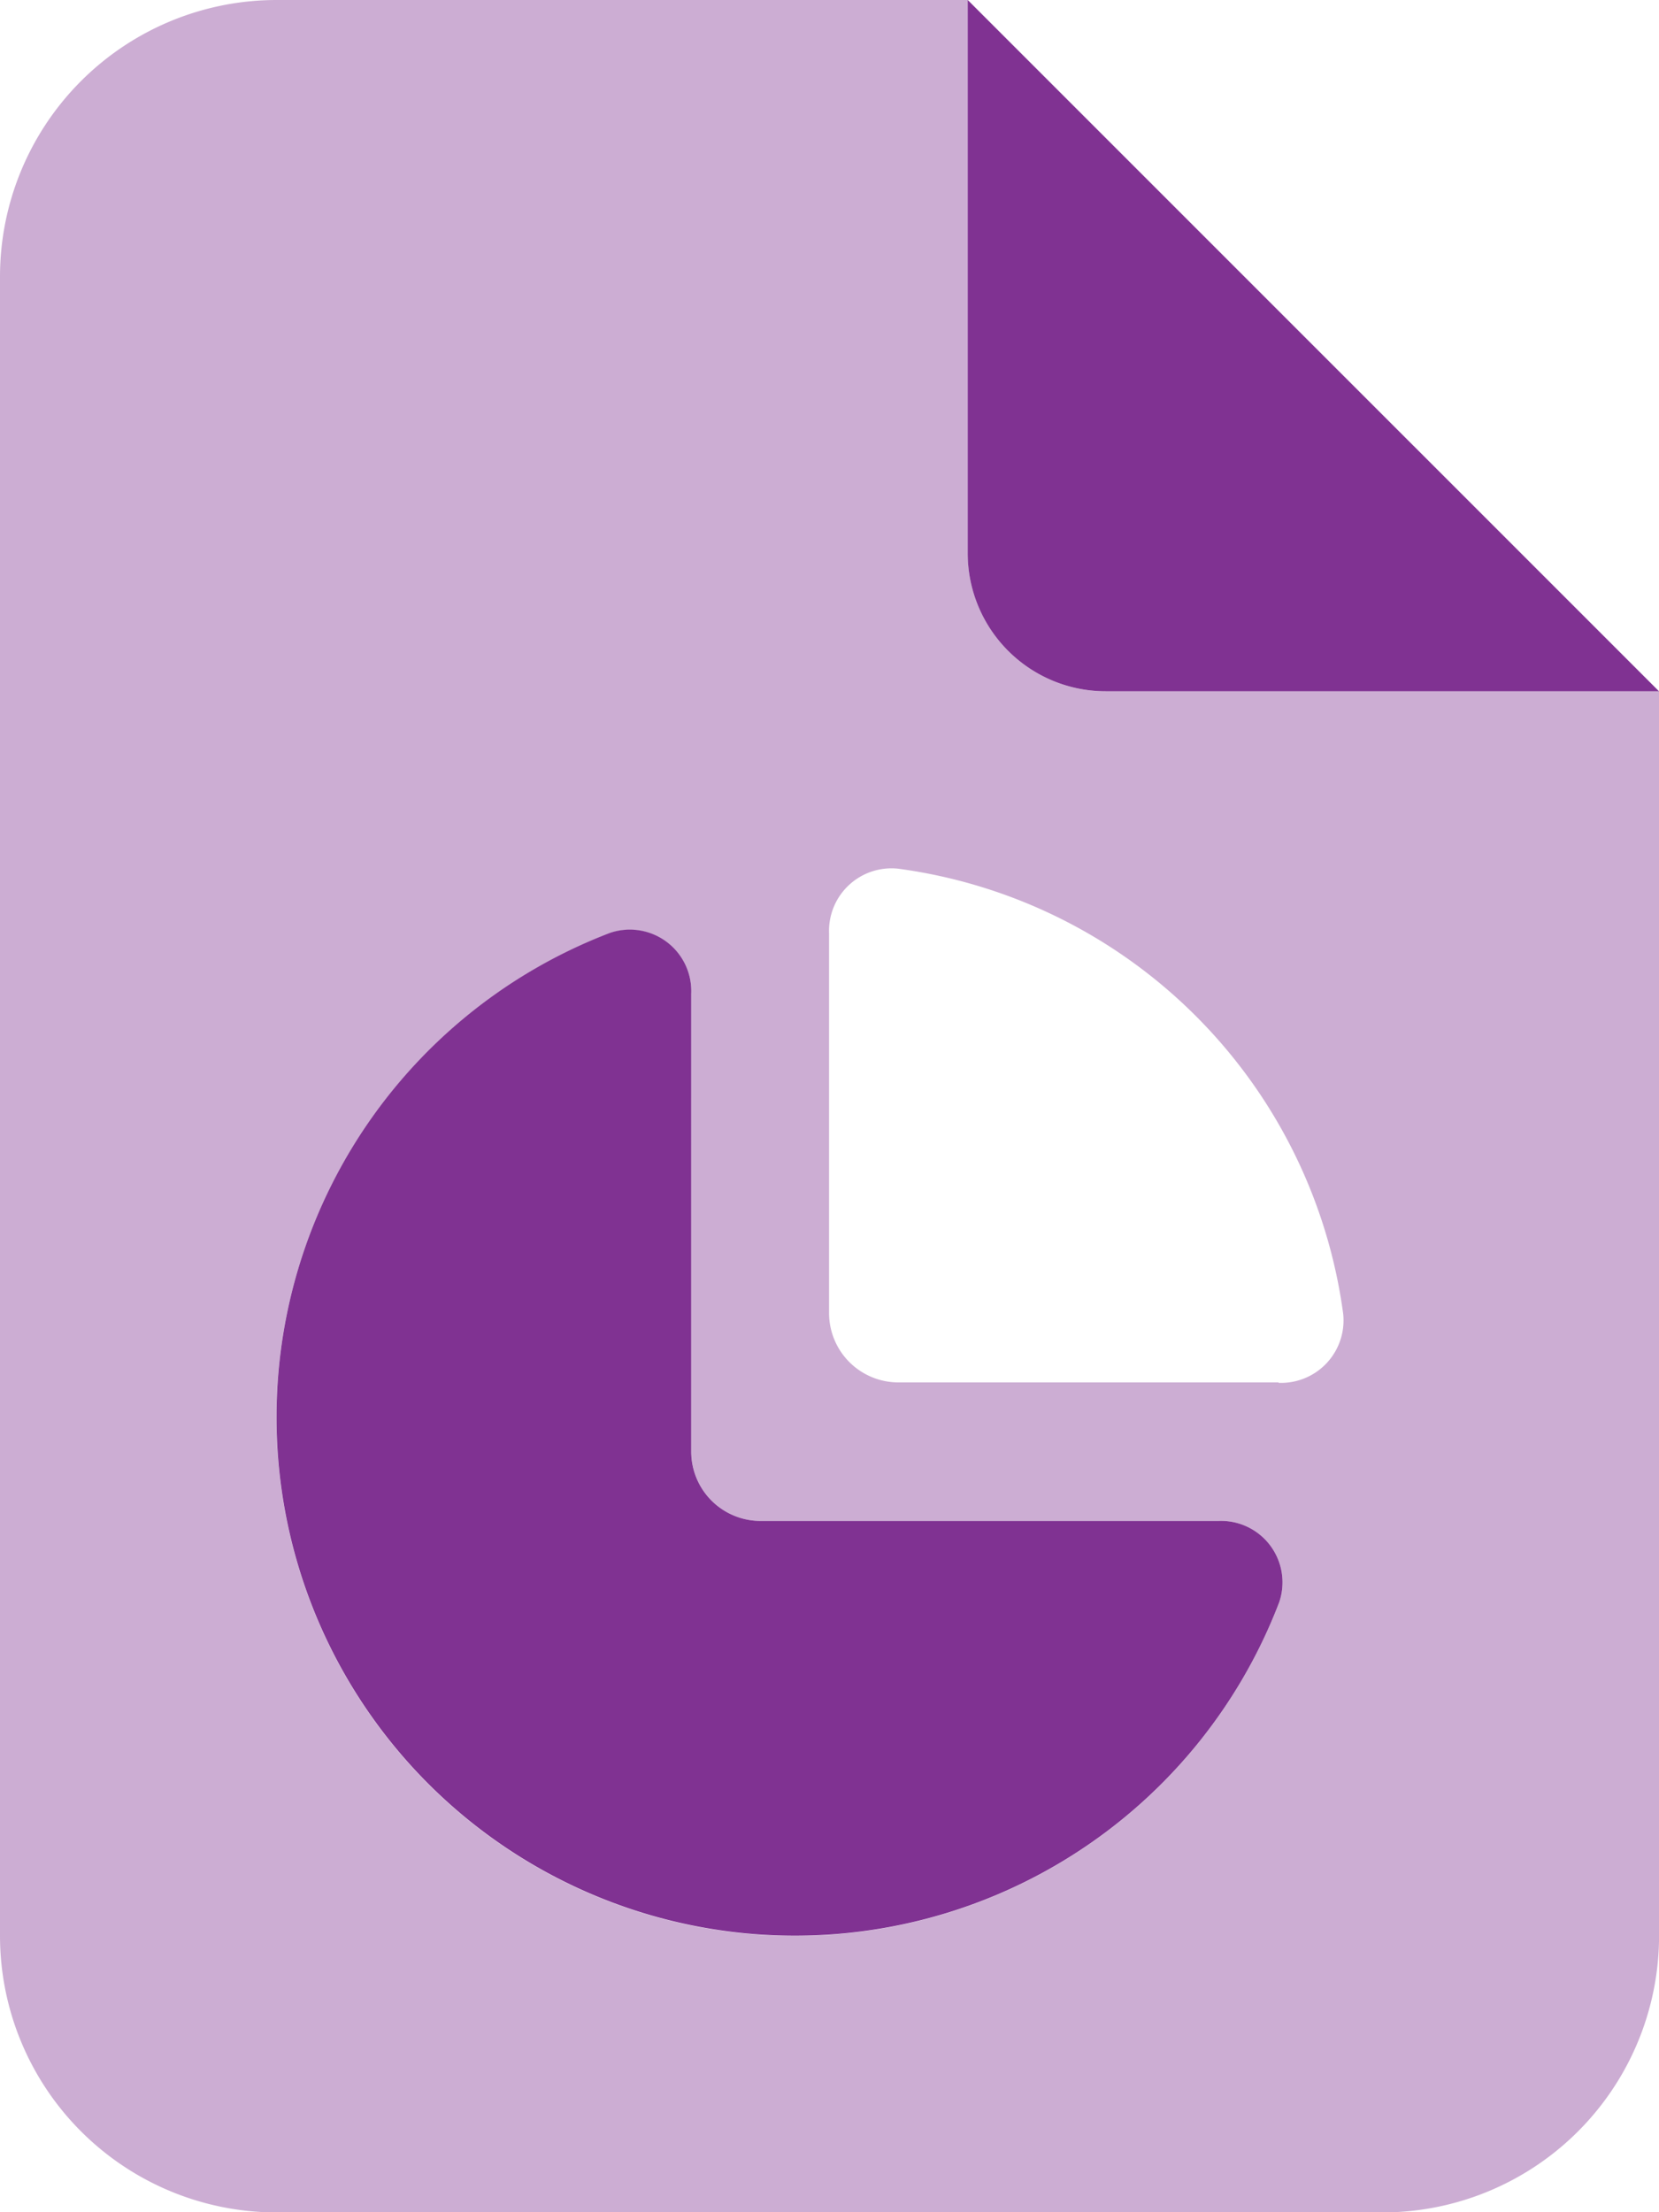
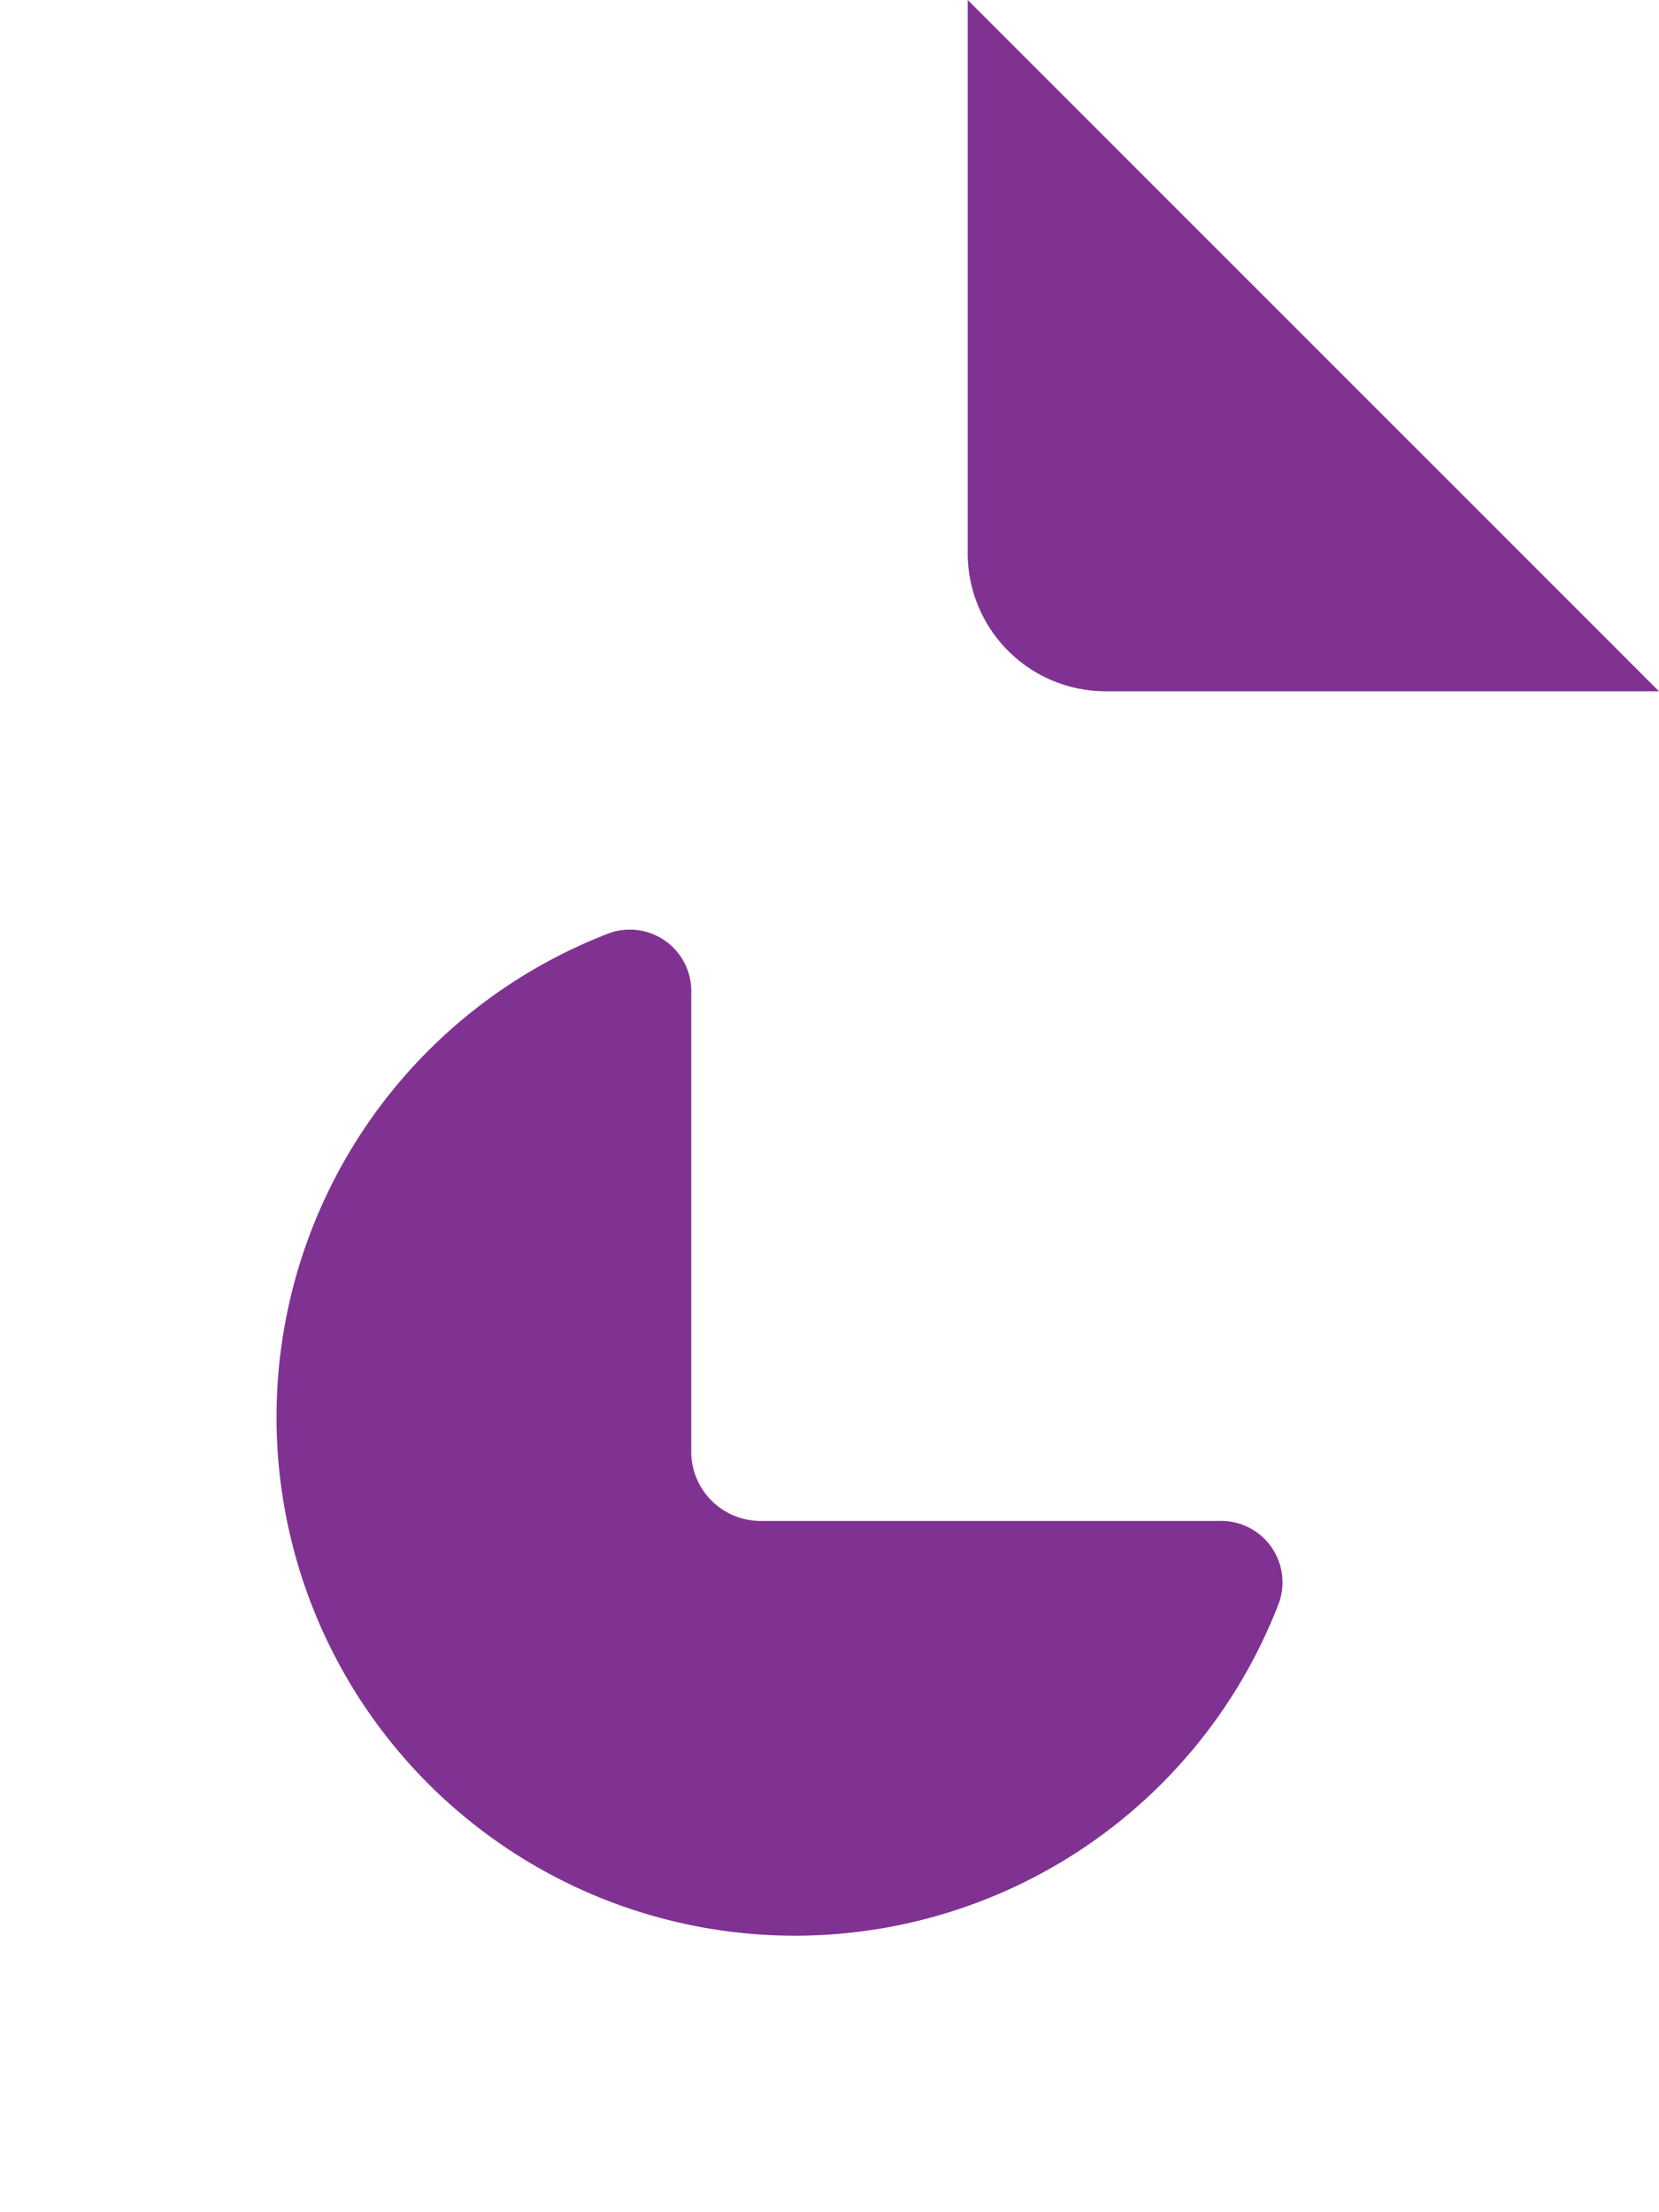
<svg xmlns="http://www.w3.org/2000/svg" id="file-chart-pie-duotone" width="26.984" height="35.979" viewBox="0 0 26.984 35.979">
-   <path id="Path_17" data-name="Path 17" d="M0,4.5A4.5,4.5,0,0,1,4.5,0H15.741V8.995a2.246,2.246,0,0,0,2.249,2.249h8.995V31.482a4.5,4.5,0,0,1-4.5,4.5H4.5a4.5,4.5,0,0,1-4.5-4.5Zm20.8,17.99a1.016,1.016,0,0,0,1.047-1.124,8.439,8.439,0,0,0-7.238-7.238,1.016,1.016,0,0,0-1.124,1.047v6.184a1.128,1.128,0,0,0,1.124,1.124h6.184Zm-9.557-6.324a1,1,0,0,0-1.321-.991A8.432,8.432,0,1,0,20.807,26.057a1,1,0,0,0-.991-1.321H12.368a1.128,1.128,0,0,1-1.124-1.124Z" fill="#803292" opacity="0.4" />
  <path id="Path_18" data-name="Path 18" d="M86.487,11.243H77.492a2.246,2.246,0,0,1-2.249-2.249V0ZM69.425,15.172a1,1,0,0,1,1.321.991v7.449a1.128,1.128,0,0,0,1.124,1.124h7.449a1,1,0,0,1,.991,1.321A8.432,8.432,0,1,1,69.425,15.172Z" transform="translate(-59.503)" fill="#803292" />
</svg>